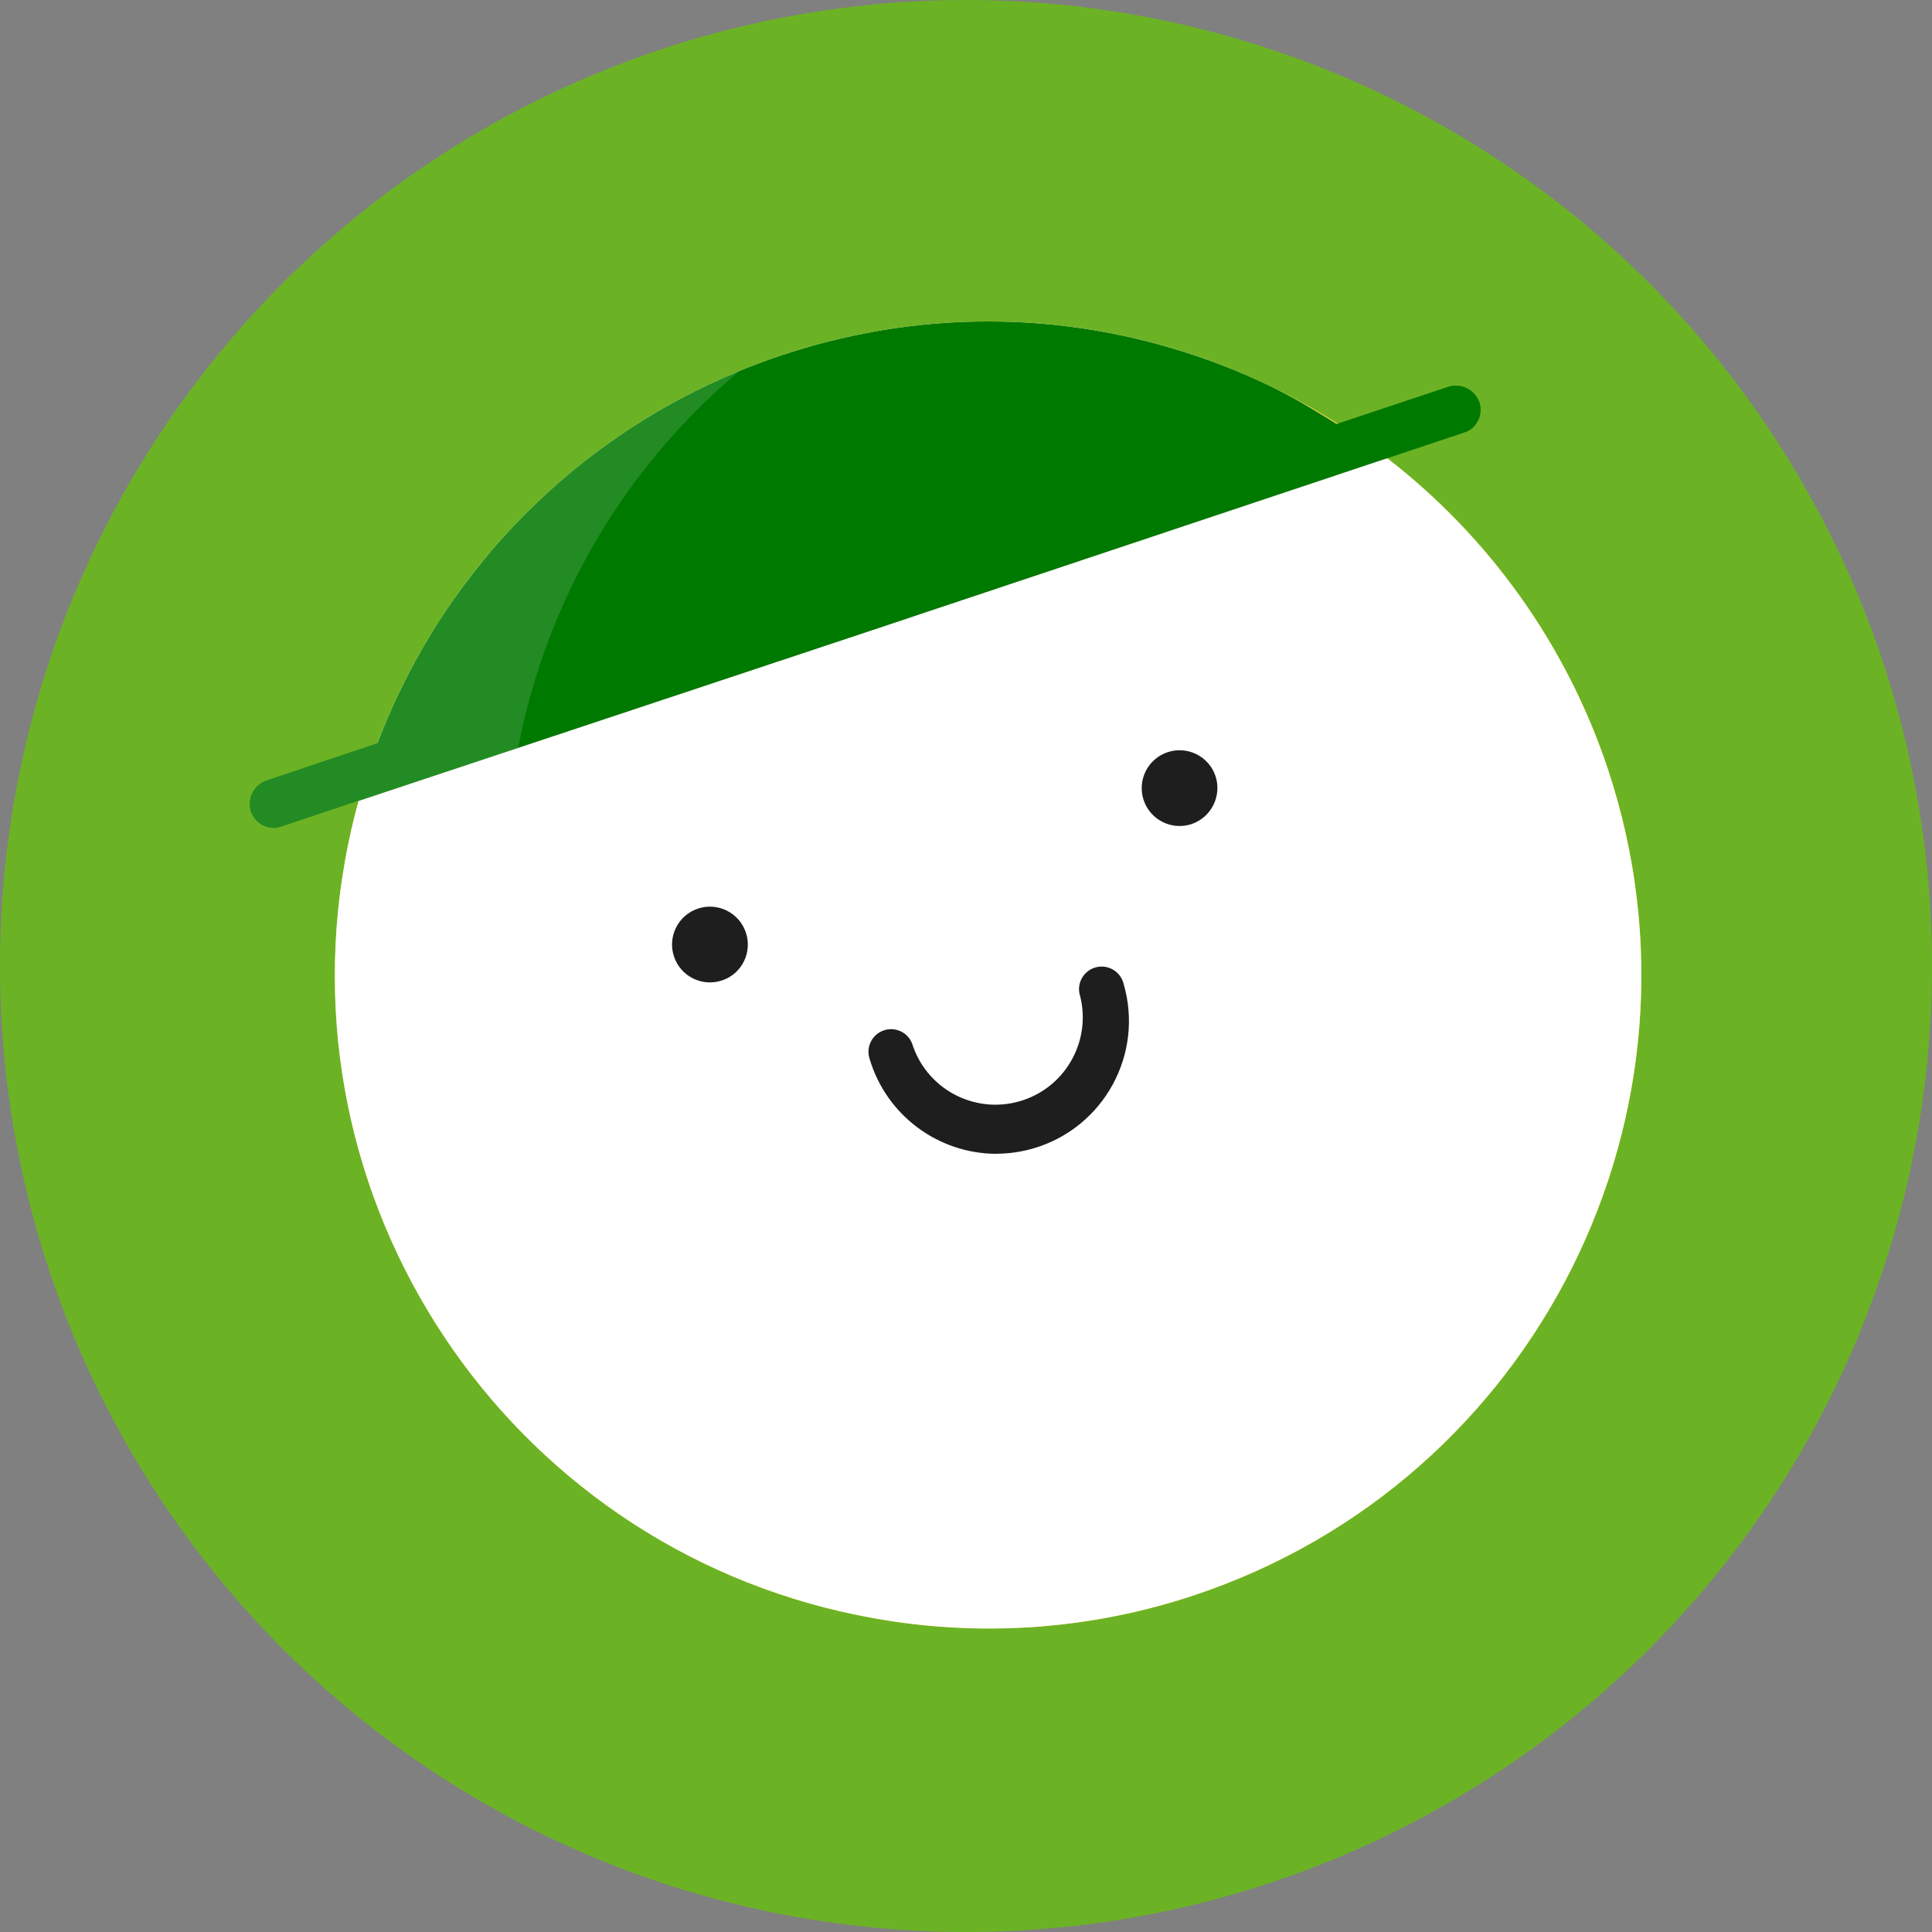
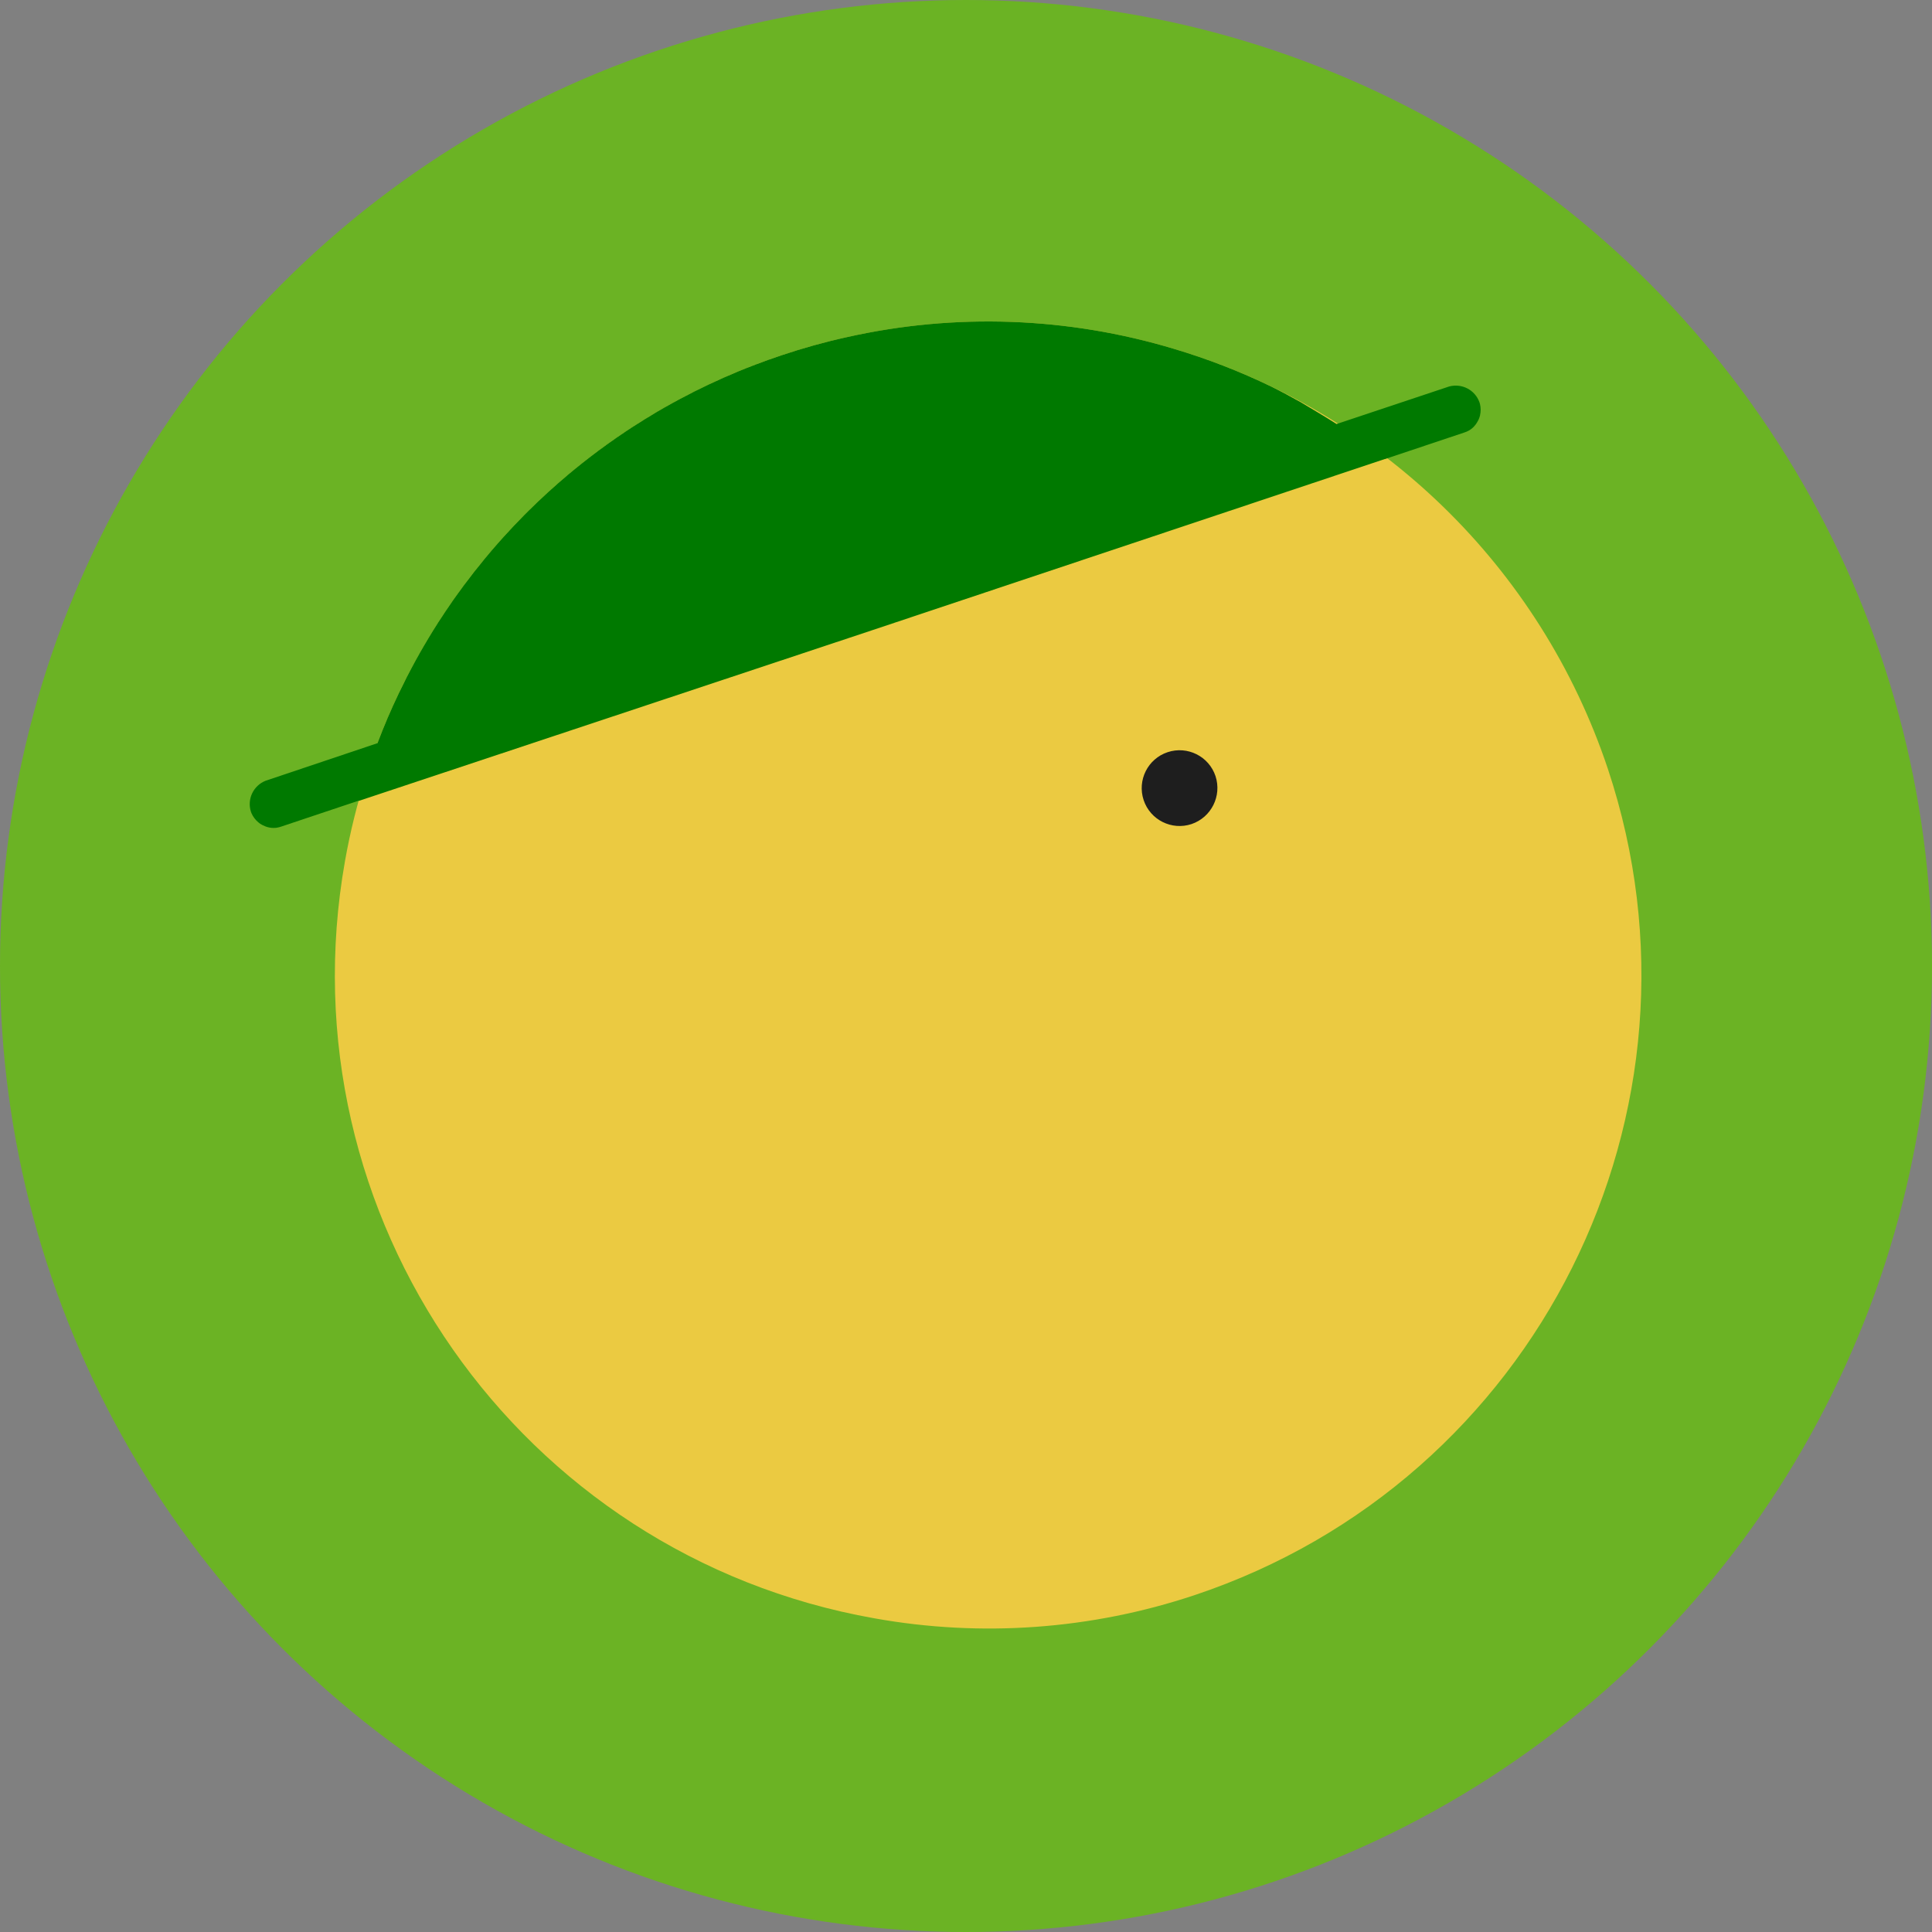
<svg xmlns="http://www.w3.org/2000/svg" id="Layer_1" width="150.78mm" height="150.78mm" viewBox="0 0 427.4 427.4">
  <rect x="0" y="0" width="427.4" height="427.4" fill="#808080" stroke="none" />
  <defs>
    <style>.cls-1{fill:#1e1e1e;}.cls-1,.cls-2,.cls-3,.cls-4,.cls-5,.cls-6{stroke-width:0px;}.cls-2{fill:#007900;}.cls-3{opacity:.14;}.cls-3,.cls-5{fill:#fff;}.cls-4{fill:#ebca41;}.cls-6{fill:#6bb324;}</style>
  </defs>
  <circle class="cls-6" cx="213.7" cy="213.7" r="213.7" />
  <path class="cls-4" d="m355.7 170.1c25.17 75.74-15.78 157.56-91.5 182.8-22.8 7.6-47.15 9.35-70.8 5.1-78.59-13.93-131.01-88.93-117.08-167.52 9.25-52.18 46.31-95.11 96.58-111.88 4.72-1.59 9.53-2.93 14.4-4 23.99-5.4 48.96-4.5 72.5 2.6 45.19 13.51 80.97 48.17 95.9 92.9z" />
-   <path class="cls-5" d="M264.19,352.9c-22.8,7.6-47.14,9.35-70.8,5.1-78.59-13.93-131.01-88.93-117.08-167.52.8-4.5,1.81-8.94,3.01-13.29.01-.02.02-.04.02-.06,1.19-4.32,2.58-8.57,4.16-12.72h0c.7-1.89,1.45-3.75,2.25-5.59.78-1.84,1.61-3.67,2.48-5.47.58-1.2,1.17-2.4,1.77-3.58.61-1.19,1.24-2.36,1.87-3.53,1.27-2.34,2.61-4.63,4.02-6.88.35-.56.71-1.12,1.06-1.68,1.07-1.67,2.17-3.32,3.32-4.95.38-.54.77-1.08,1.16-1.62.38-.53.77-1.07,1.17-1.6,1.49-2.02,3.04-4,4.65-5.93.5-.61,1.01-1.22,1.53-1.82.43-.51.86-1.01,1.3-1.5.44-.5.88-.99,1.32-1.48,1.47-1.63,2.98-3.22,4.53-4.79.31-.32.63-.64.95-.95,2.85-2.83,5.83-5.54,8.91-8.13.47-.39.95-.79,1.42-1.17.52-.42,1.03-.84,1.55-1.25.52-.42,1.05-.83,1.57-1.23,2.63-2.03,5.34-3.97,8.11-5.82.45-.3.9-.6,1.35-.89,1.86-1.21,3.75-2.37,5.67-3.51.5-.29,1-.58,1.51-.87.58-.33,1.17-.65,1.75-.98.59-.33,1.18-.65,1.77-.96,4.17-2.23,8.47-4.26,12.89-6.09.6-.25,1.21-.49,1.81-.73.64-.25,1.27-.5,1.91-.74,1.91-.73,3.84-1.42,5.79-2.07,4.73-1.59,9.54-2.93,14.4-4,23.98-5.4,48.96-4.5,72.5,2.6,7.41,2.21,14.56,5,21.42,8.31,2.22,1.1,4.41,2.27,6.58,3.49,2.69,1.6,5.39,3.2,7.89,4.8l.28-.09c3.77,2.39,7.41,4.95,10.93,7.67,22.41,17.33,39.57,41.1,48.79,68.72,25.18,75.74-15.77,157.56-91.5,182.8Z" />
-   <path class="cls-1" d="m159.7 216.9c-4.39 1.46-9.14-0.91-10.6-5.3s0.91-9.14 5.3-10.6 9.14 0.91 10.6 5.3c1.47 4.37-0.87 9.11-5.24 10.58-0.02 0-0.04 0.01-0.06 0.02z" />
  <path class="cls-1" d="m263.6 182.3c-4.39 1.46-9.14-0.91-10.6-5.3s0.91-9.14 5.3-10.6 9.14 0.91 10.6 5.3c1.43 4.39-0.93 9.11-5.3 10.6z" />
-   <polygon class="cls-4" points="306.4 101.6 306.33 101.63 306.3 101.6 306.37 101.57" />
-   <path class="cls-1" d="M220.45,255.25c-12.97-.03-24.38-8.57-28.07-21-.87-2.62.55-5.45,3.17-6.32,2.62-.87,5.45.55,6.32,3.17.03.1.06.2.09.3,3.5,10.08,14.51,15.41,24.59,11.91,9.44-3.28,14.82-13.22,12.41-22.91-.87-2.62.55-5.45,3.17-6.32,2.62-.87,5.45.55,6.32,3.17.03.1.06.2.09.3,4.59,15.56-4.3,31.89-19.86,36.48-2.69.79-5.48,1.2-8.28,1.2l.05.02Z" />
  <path class="cls-2" d="M327.42,91.89c-.08.34-.21.68-.35,1-.11.21-.23.42-.36.63-.18.3-.39.58-.64.84-.09.1-.17.19-.29.28-.19.18-.42.35-.65.5-.06.04-.13.08-.19.11-.31.18-.66.32-1,.43l-17.04,5.7-.5.17h-.06l-114.69,38.3-65.25,21.69-47.08,15.65s.02-.04.02-.06l-.1.03-17.03,5.7c-.35.12-.71.21-1.06.26-.08,0-.15.02-.22.02-.28.03-.56.02-.83,0-.14-.01-.27-.02-.4-.05-.35-.06-.69-.15-1.01-.28-.23-.09-.46-.19-.66-.3-.32-.16-.62-.36-.88-.59-.65-.54-1.16-1.22-1.5-1.98l-.15-.4c-.87-2.77.55-5.74,3.25-6.82l24.6-8.26.15-.05h0c.71-1.88,1.47-3.74,2.25-5.59.79-1.84,1.62-3.67,2.48-5.47.58-1.2,1.17-2.4,1.77-3.58.61-1.19,1.24-2.36,1.87-3.53,1.28-2.33,2.62-4.62,4.02-6.88.35-.56.71-1.12,1.06-1.68,1.08-1.67,2.18-3.32,3.32-4.95.38-.54.77-1.08,1.16-1.62.38-.53.77-1.07,1.17-1.6,1.5-2.02,3.05-3.99,4.65-5.93.5-.61,1.01-1.22,1.53-1.82.43-.51.86-1.01,1.3-1.5.44-.5.88-.99,1.32-1.48,1.47-1.63,2.98-3.22,4.53-4.79.31-.32.63-.64.95-.95,2.85-2.83,5.83-5.54,8.91-8.13.47-.39.95-.79,1.42-1.17.52-.42,1.03-.84,1.55-1.25.52-.42,1.05-.83,1.57-1.23,2.63-2.03,5.34-3.97,8.11-5.82.45-.3.9-.6,1.35-.89,1.86-1.21,3.75-2.37,5.67-3.51.5-.29,1-.58,1.51-.87.58-.33,1.17-.65,1.75-.98.59-.33,1.18-.65,1.77-.96,4.17-2.23,8.47-4.26,12.89-6.09.6-.25,1.21-.49,1.81-.73.64-.25,1.27-.5,1.91-.74,1.91-.73,3.84-1.42,5.79-2.07,4.73-1.59,9.54-2.93,14.4-4,23.98-5.4,48.96-4.5,72.5,2.6,7.41,2.21,14.56,5,21.42,8.31,2.22,1.1,4.41,2.27,6.58,3.49,2.69,1.6,5.39,3.2,7.89,4.8l.28-.09,24.62-8.21c2.81-.76,5.73.76,6.71,3.5l.12.41c.19.81.19,1.66,0,2.48Z" />
-   <path class="cls-3" d="M302.2,329.9c-56.25,18.69-118.2,1.16-156.31-44.24-51.33-61.15-43.38-152.33,17.77-203.66-13.68,5.64-26.41,13.35-37.76,22.85-13.3,11.15-24.08,24.18-32.3,38.38h-.03c-.58,1-1.15,2-1.7,3.01-.63,1.17-1.26,2.34-1.87,3.53-.6,1.18-1.19,2.38-1.77,3.58-.86,1.8-1.69,3.63-2.48,5.47-.78,1.85-1.54,3.71-2.25,5.59h0l-.15.05-24.6,8.26c-2.7,1.08-4.12,4.05-3.25,6.82l.15.4c.34.76.85,1.44,1.5,1.98.26.23.56.43.88.59.2.11.43.21.66.3.32.13.66.22,1.01.28.13.03.26.04.4.05.27.02.55.03.83,0,.07,0,.14-.01.22-.02.35-.05.71-.14,1.06-.26l17.03-5.7.1-.03s0,.04-.02.06l.08-.03h.02c-12.17,44.22-3.15,93.5,28.55,131.31,51.28,61.18,142.44,69.21,203.62,17.94-3.06,1.26-6.2,2.43-9.39,3.49Z" />
</svg>